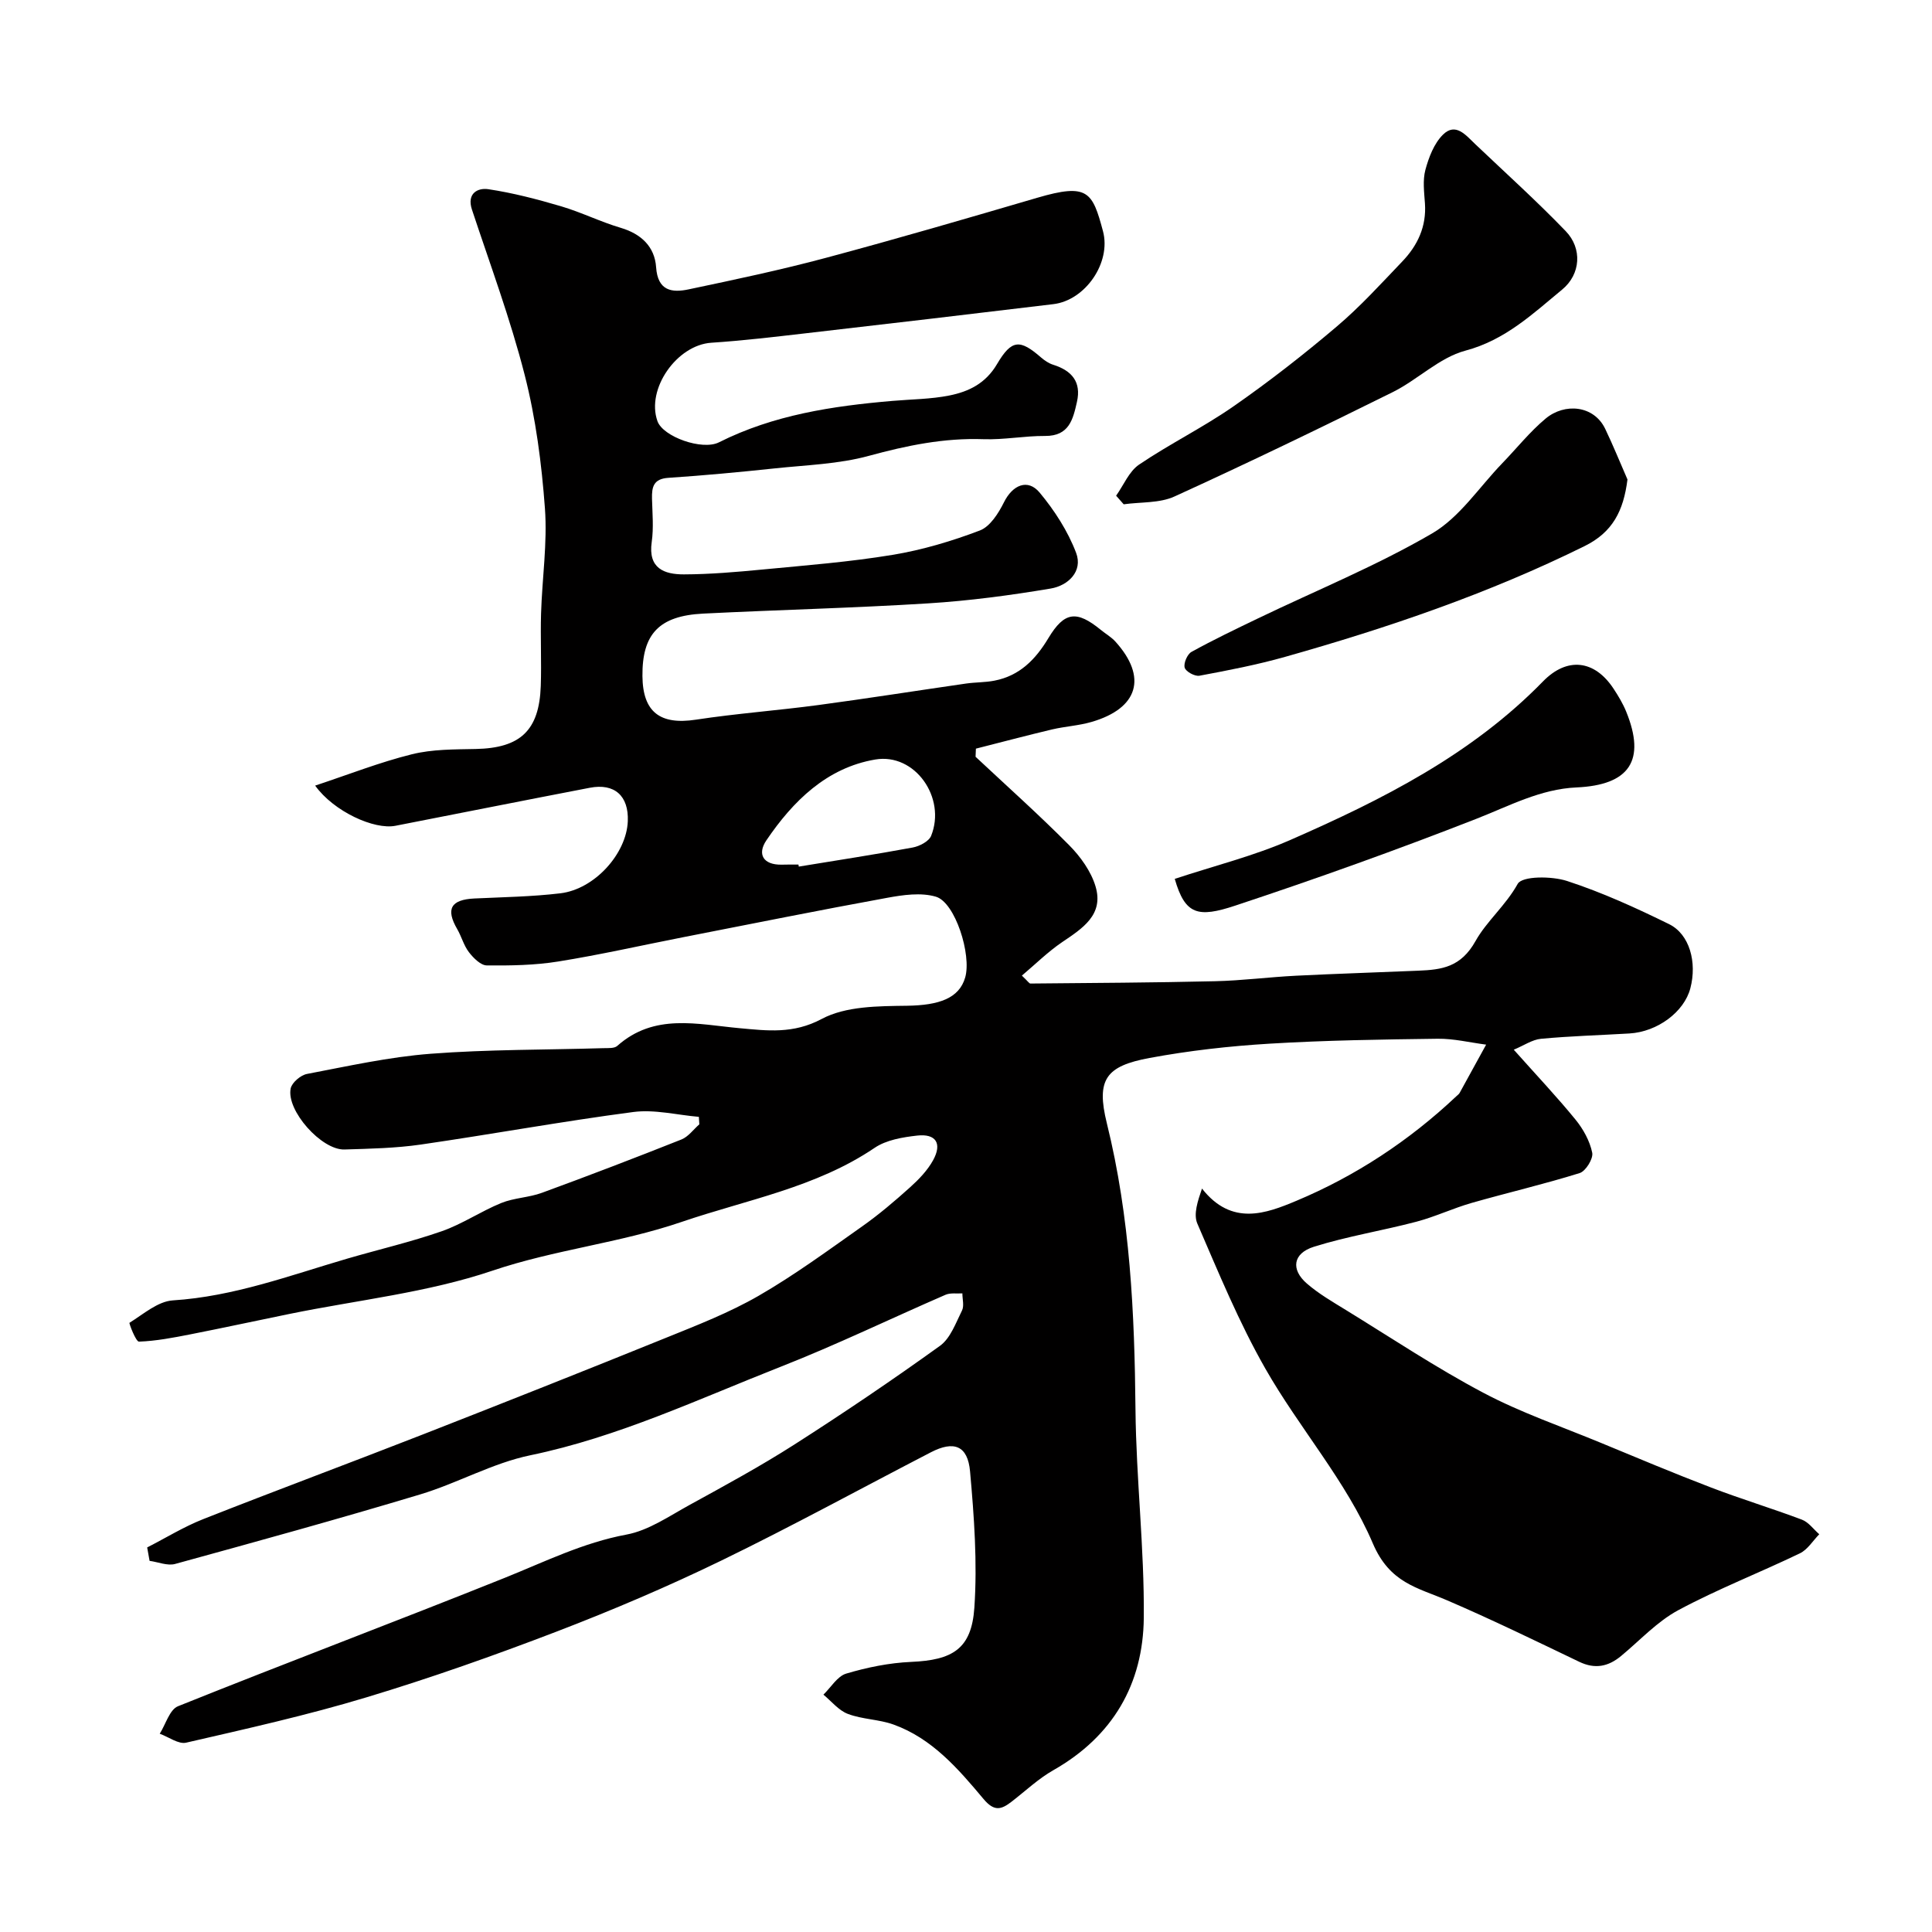
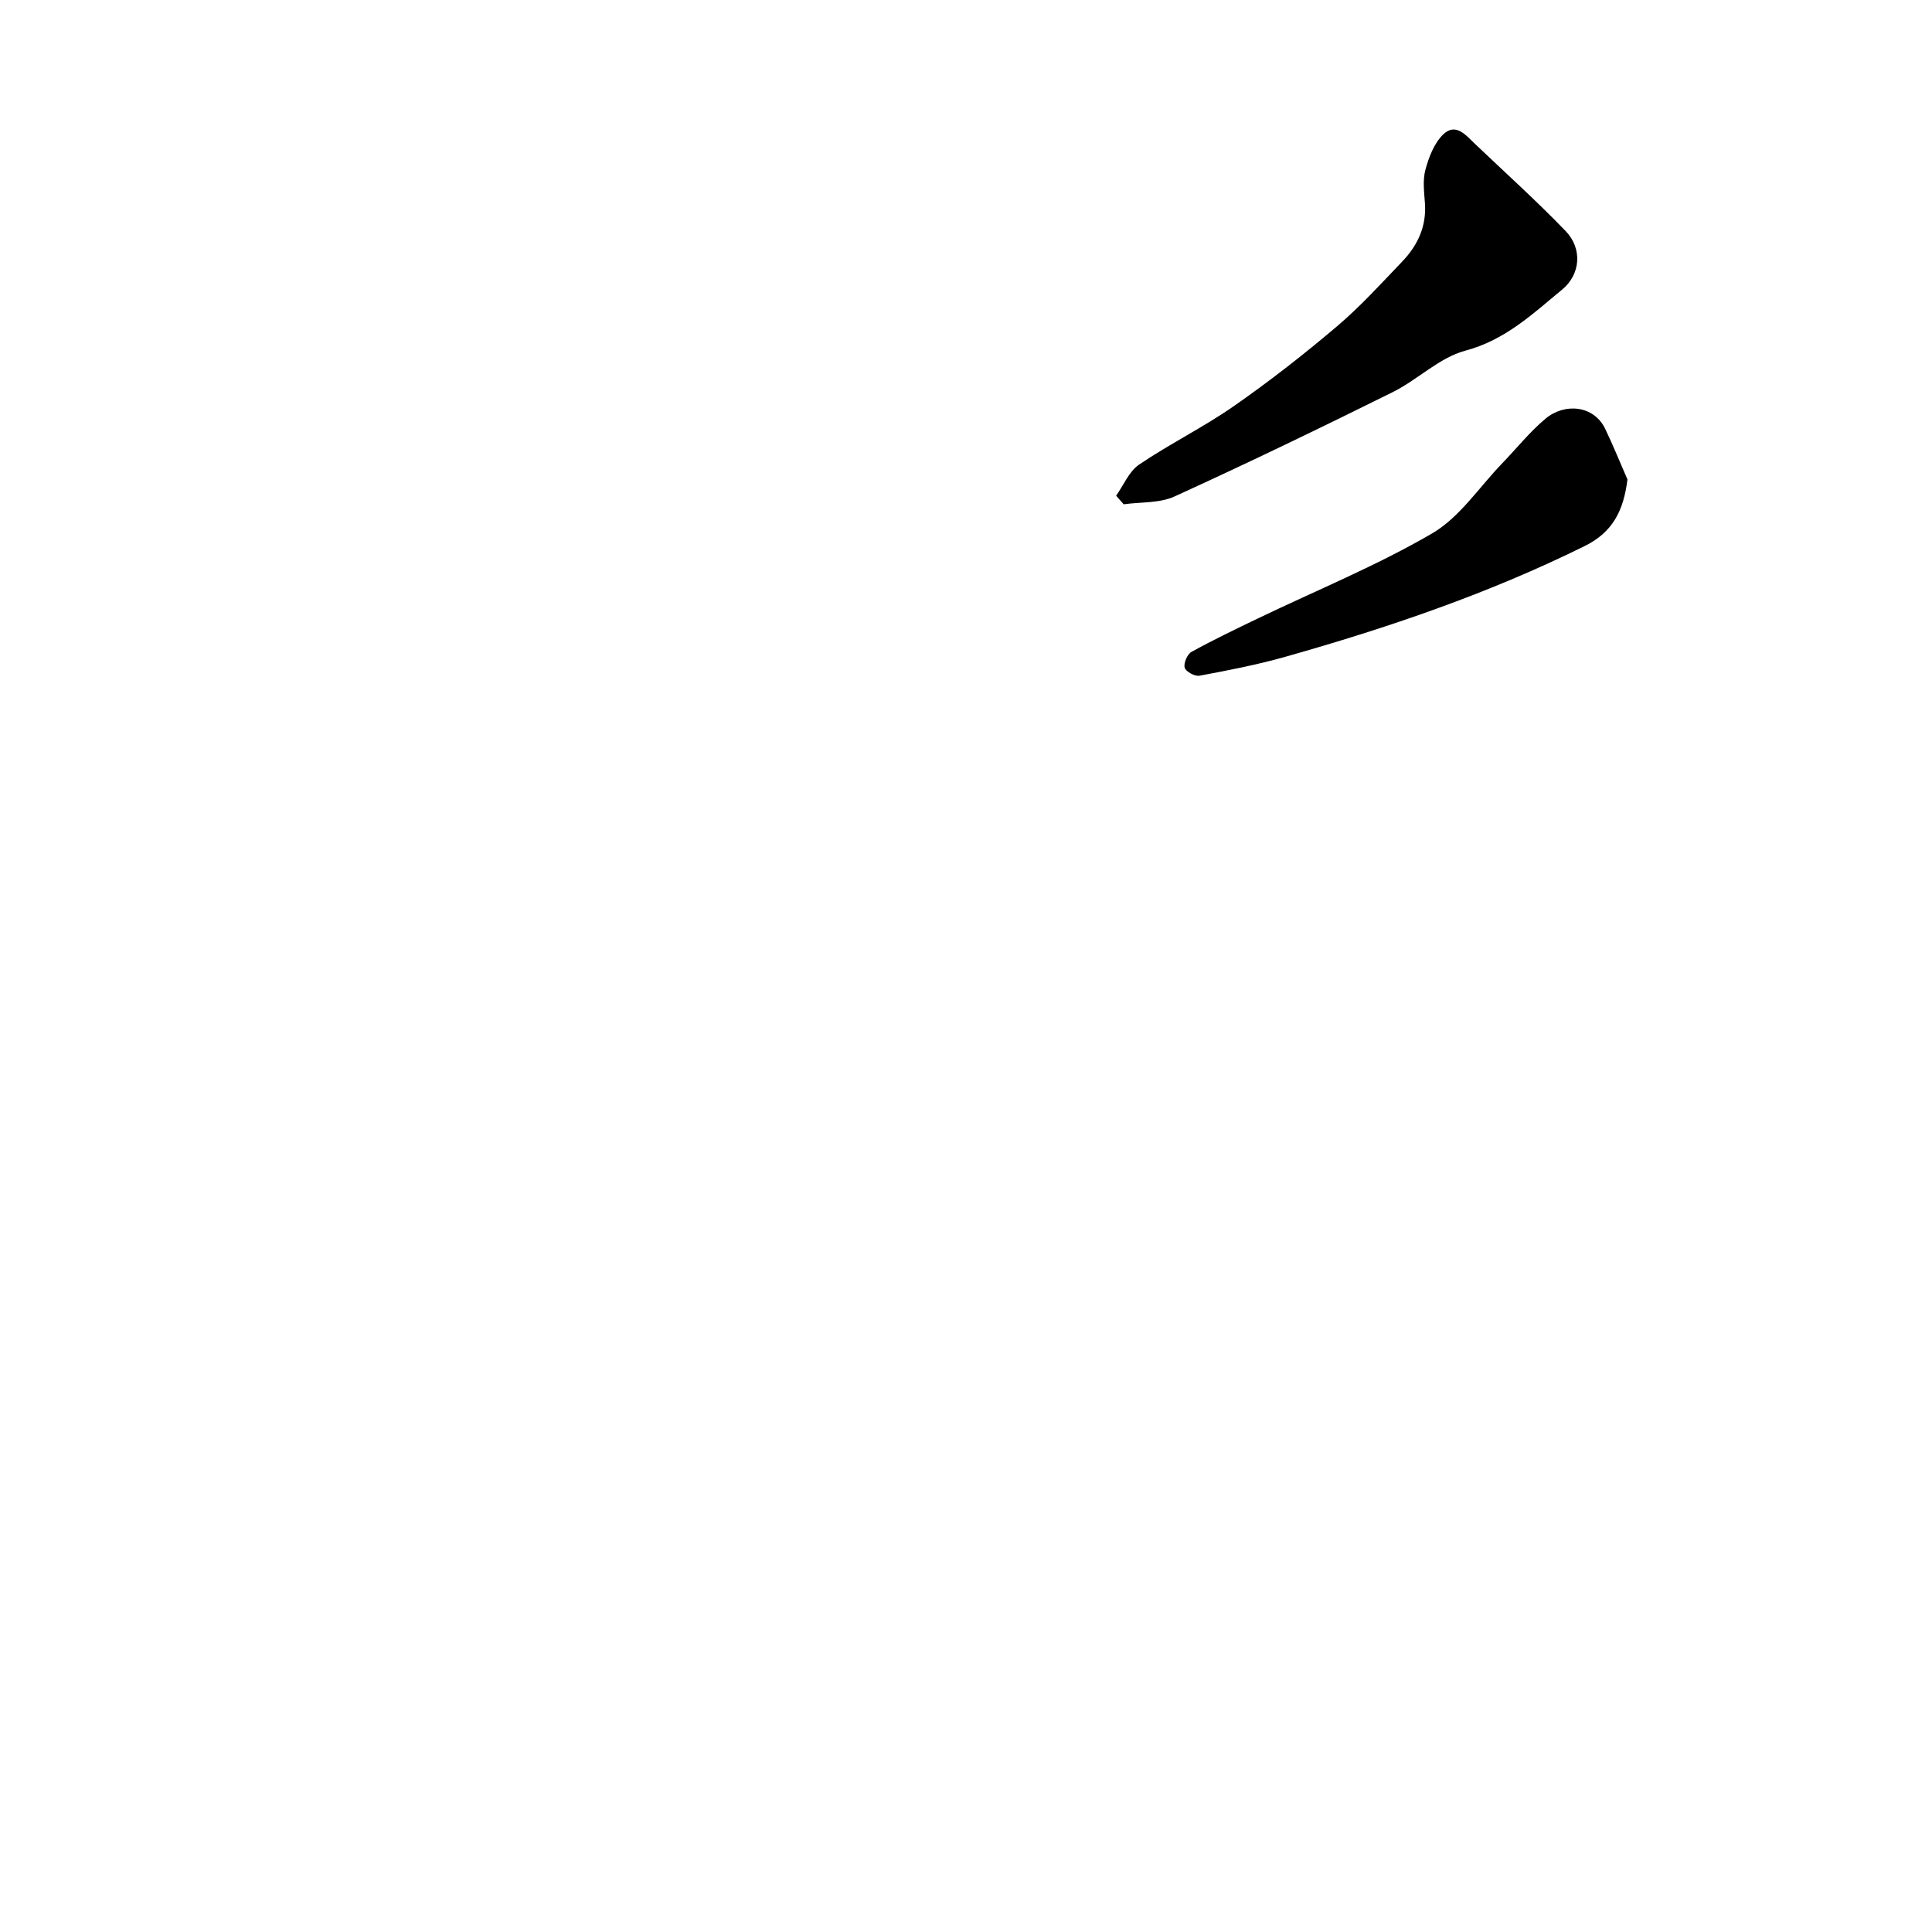
<svg xmlns="http://www.w3.org/2000/svg" enable-background="new 0 0 400 400" viewBox="0 0 400 400">
  <g fill="#010000">
-     <path d="m30.47 320.38c3.86-1.97 7.59-4.28 11.6-5.86 15.13-5.97 30.38-11.63 45.52-17.55 16.8-6.57 33.57-13.22 50.29-19.99 6.5-2.63 13.1-5.2 19.15-8.68 7.46-4.3 14.45-9.44 21.5-14.41 3.47-2.45 6.73-5.23 9.9-8.08 1.81-1.63 3.59-3.48 4.75-5.58 1.92-3.48.61-5.56-3.29-5.12-3.02.34-6.39.9-8.81 2.54-12.18 8.24-26.48 10.73-40 15.35-12.76 4.36-26.23 5.72-39.12 10.08-13.47 4.55-27.96 6.08-42 8.95-6.87 1.4-13.71 2.89-20.59 4.24-3.51.69-7.05 1.37-10.6 1.5-.64.02-2.09-3.81-1.96-3.9 2.88-1.79 5.87-4.44 8.98-4.64 12.58-.8 24.19-5.15 36.06-8.63 6.54-1.91 13.2-3.45 19.62-5.69 4.26-1.49 8.11-4.13 12.31-5.84 2.66-1.08 5.73-1.12 8.44-2.12 9.67-3.54 19.29-7.23 28.86-11.03 1.43-.57 2.48-2.07 3.71-3.14-.03-.52-.06-1.04-.1-1.55-4.53-.38-9.16-1.58-13.57-1-14.71 1.93-29.32 4.61-44.01 6.74-5.2.75-10.52.86-15.79 1.02-4.74.15-12.07-8.06-11.14-12.63.25-1.22 2.06-2.76 3.37-3.01 8.5-1.62 17-3.52 25.6-4.18 11.89-.91 23.86-.8 35.79-1.16.97-.03 2.24.08 2.85-.46 7.69-6.84 16.58-4.47 25.38-3.67 5.66.51 11.06 1.23 16.94-1.91 4.99-2.67 11.72-2.66 17.7-2.74 6.6-.1 10.77-1.53 12.02-5.85 1.36-4.7-2.07-15.56-6.07-16.73-3.09-.91-6.81-.37-10.12.24-14.09 2.57-28.14 5.4-42.2 8.15-8.62 1.69-17.2 3.64-25.87 5.03-4.85.78-9.85.86-14.78.81-1.26-.01-2.77-1.53-3.69-2.72-1.08-1.39-1.54-3.25-2.44-4.8-2.42-4.17-1.32-6.11 3.59-6.34 5.93-.28 11.88-.37 17.76-1.07 7.11-.85 13.7-8.2 13.97-14.93.21-5.24-2.74-7.91-7.87-6.92-13.42 2.58-26.83 5.25-40.24 7.87-4.39.86-12.76-2.94-16.62-8.32 6.92-2.29 13.35-4.83 20-6.48 4.25-1.06 8.82-1.01 13.25-1.1 9.21-.19 13.14-3.8 13.46-13.04.17-4.99-.09-10 .06-15 .22-7.27 1.33-14.59.8-21.79-.68-9.25-1.89-18.6-4.18-27.57-2.96-11.6-7.16-22.89-10.93-34.28-1.11-3.37 1.22-4.54 3.38-4.22 5.09.76 10.13 2.08 15.08 3.54 4.19 1.24 8.16 3.22 12.35 4.46 4.25 1.26 7.03 3.92 7.32 8.15.33 4.9 3.25 5.33 6.73 4.59 9.55-2.01 19.12-4.03 28.55-6.56 14.6-3.91 29.12-8.15 43.62-12.4 10.5-3.08 11.43-1.26 13.62 6.91 1.74 6.5-3.64 14.32-10.27 15.11-17.07 2.06-34.15 4.06-51.24 6.03-6.52.75-13.04 1.53-19.58 1.96-7.13.47-13.53 9.57-11.15 16.24 1.15 3.23 9.27 6.12 12.73 4.38 11.32-5.69 23.53-7.52 35.94-8.58 3.93-.34 7.93-.35 11.78-1.12 4.01-.81 7.49-2.48 9.86-6.51 3.05-5.18 4.78-5.12 9.12-1.35.73.63 1.6 1.22 2.51 1.5 3.83 1.21 5.85 3.53 4.91 7.69-.81 3.58-1.6 7.08-6.58 7.05-4.26-.03-8.54.82-12.78.67-8.16-.29-15.89 1.31-23.73 3.45-6.25 1.71-12.93 1.9-19.43 2.59-7.35.78-14.7 1.47-22.07 1.96-3.07.2-3.45 1.87-3.39 4.31.08 3 .36 6.05-.06 8.99-.78 5.46 2.59 6.7 6.68 6.69 5.43-.02 10.87-.49 16.29-1.01 8.98-.86 17.99-1.56 26.88-3.03 6.15-1.01 12.25-2.83 18.09-5.05 2.12-.81 3.86-3.57 4.99-5.84 1.77-3.57 4.92-4.98 7.4-1.99 3.08 3.7 5.83 7.97 7.53 12.44 1.47 3.86-1.67 6.81-5.25 7.41-8.39 1.41-16.87 2.54-25.36 3.07-15.52.97-31.07 1.34-46.6 2.12-9.14.46-12.65 4.23-12.57 12.95.07 7.46 3.68 10.14 11.07 9.01 8.41-1.28 16.92-1.9 25.36-3.03 10.21-1.37 20.38-2.98 30.58-4.45 1.95-.28 3.96-.22 5.88-.6 5.19-1.01 8.48-4.35 11.15-8.79 3.33-5.55 5.87-5.79 10.85-1.73 1 .82 2.16 1.48 3.02 2.42 6.67 7.36 4.78 13.83-4.93 16.65-2.65.77-5.47.92-8.16 1.55-5.28 1.25-10.52 2.65-15.78 3.98-.02.56-.05 1.12-.07 1.68 6.49 6.08 13.13 12 19.38 18.31 2.34 2.36 4.53 5.41 5.46 8.53 1.76 5.89-2.72 8.7-6.93 11.55-2.93 1.99-5.49 4.53-8.32 6.92 1.28 1.21 1.52 1.64 1.76 1.64 12.75-.12 25.5-.18 38.25-.48 5.6-.13 11.18-.86 16.77-1.14 8.43-.42 16.87-.68 25.3-1.04 4.87-.2 8.81-.71 11.85-6.15 2.27-4.07 6.24-7.35 8.72-11.82.92-1.66 7.05-1.64 10.23-.6 7.24 2.36 14.25 5.56 21.11 8.93 4.26 2.09 5.82 7.9 4.41 13.28-1.28 4.9-6.81 9.02-12.63 9.36-6.09.36-12.21.53-18.28 1.1-1.83.17-3.56 1.39-5.65 2.26 4.73 5.31 8.93 9.75 12.78 14.47 1.6 1.96 2.96 4.42 3.46 6.85.26 1.23-1.34 3.82-2.59 4.22-7.37 2.3-14.9 4.05-22.33 6.17-3.88 1.11-7.58 2.87-11.47 3.9-7.05 1.86-14.3 3.01-21.24 5.19-4.36 1.37-4.8 4.71-1.44 7.62 2.44 2.11 5.3 3.77 8.07 5.47 9.44 5.8 18.69 11.97 28.46 17.14 7.74 4.1 16.13 6.97 24.25 10.33 7.63 3.16 15.25 6.36 22.96 9.31 6.19 2.37 12.55 4.29 18.75 6.63 1.38.52 2.4 1.99 3.59 3.02-1.32 1.34-2.41 3.18-4.01 3.95-8.34 4.02-17.02 7.39-25.16 11.76-4.4 2.36-7.96 6.27-11.88 9.51-2.65 2.19-5.38 2.75-8.64 1.19-9.07-4.35-18.12-8.76-27.36-12.73-6.18-2.66-11.87-3.56-15.39-11.81-5.49-12.86-15.22-23.84-22.23-36.14-5.47-9.58-9.7-19.89-14.09-30.04-.85-1.96.08-4.69.96-7.26 6.16 7.86 13.3 5.15 19.53 2.54 12.29-5.15 23.38-12.46 33.13-21.65.24-.23.54-.43.69-.71 1.84-3.32 3.66-6.65 5.48-9.98-3.34-.43-6.69-1.26-10.03-1.22-11.6.15-23.22.32-34.8 1.02-8.32.5-16.66 1.44-24.85 2.96-9.07 1.68-11.09 4.45-8.85 13.52 4.83 19.52 5.74 39.31 5.93 59.27.14 14.37 1.85 28.74 1.72 43.1-.13 13.72-6.4 24.56-18.71 31.56-3.1 1.76-5.77 4.29-8.61 6.49-2.15 1.66-3.6 2.19-5.88-.54-5.22-6.23-10.64-12.53-18.64-15.4-3.02-1.08-6.43-1.06-9.42-2.19-1.92-.72-3.4-2.62-5.07-3.99 1.56-1.51 2.88-3.81 4.72-4.36 4.34-1.29 8.9-2.22 13.41-2.42 8.59-.37 12.53-2.65 13.12-11.21.64-9.35-.05-18.86-.89-28.23-.48-5.37-3.36-6.42-8.11-3.96-14.46 7.48-28.75 15.31-43.39 22.42-11.12 5.4-22.53 10.26-34.07 14.69-12.96 4.97-26.09 9.61-39.38 13.62-12.28 3.71-24.84 6.51-37.35 9.39-1.59.37-3.63-1.19-5.47-1.85 1.24-1.95 2.04-4.99 3.78-5.69 22.48-9.03 45.16-17.56 67.64-26.58 8.29-3.33 16.23-7.29 25.21-8.96 4.59-.85 8.85-3.83 13.09-6.15 7.3-4.01 14.63-7.99 21.64-12.47 10.24-6.55 20.32-13.36 30.18-20.46 2.17-1.56 3.27-4.73 4.56-7.31.48-.96.08-2.35.08-3.55-1.17.08-2.47-.15-3.49.29-11.36 4.93-22.53 10.34-34.05 14.87-17.08 6.71-33.72 14.59-51.92 18.36-7.84 1.62-15.11 5.8-22.85 8.12-16.82 5.06-33.76 9.73-50.69 14.38-1.58.43-3.51-.4-5.28-.64-.16-.91-.33-1.85-.5-2.78zm134.84-141.38c.02.14.04.28.07.42 7.86-1.29 15.75-2.5 23.58-3.95 1.41-.26 3.36-1.27 3.82-2.42 3.17-7.86-3.33-17.2-11.57-15.8-10.03 1.7-17.03 8.6-22.55 16.75-1.91 2.83-.67 5.08 3.16 5.02 1.17-.04 2.33-.02 3.49-.02z" />
    <path d="m231.08 102.63c1.56-2.19 2.68-5.04 4.77-6.45 6.34-4.29 13.28-7.7 19.56-12.07 7.37-5.13 14.48-10.68 21.33-16.49 4.87-4.12 9.2-8.9 13.62-13.52 3.15-3.3 4.99-7.21 4.66-11.97-.16-2.32-.49-4.79.09-6.96.7-2.59 1.79-5.46 3.63-7.28 2.62-2.61 4.75.1 6.65 1.91 6.3 5.99 12.76 11.81 18.78 18.06 3.45 3.58 3.11 8.92-.74 12.09-6.1 5.03-11.78 10.45-20.04 12.65-5.41 1.44-9.9 6.05-15.11 8.62-14.93 7.4-29.95 14.66-45.11 21.57-3.11 1.42-7 1.12-10.52 1.62-.51-.6-1.04-1.19-1.57-1.78z" />
    <path d="m336.95 99.27c-.82 6.51-3.07 10.92-8.87 13.79-19.88 9.83-40.75 16.93-62.03 22.94-5.81 1.64-11.77 2.79-17.71 3.9-.95.18-2.82-.84-3.06-1.66-.27-.91.53-2.79 1.4-3.27 4.5-2.49 9.16-4.72 13.8-6.95 12.04-5.79 24.49-10.87 35.99-17.56 5.73-3.33 9.76-9.58 14.54-14.53 3-3.1 5.71-6.53 9-9.27 3.93-3.28 9.98-2.77 12.33 2.13 1.65 3.44 3.08 6.98 4.61 10.48z" />
-     <path d="m243.22 181.96c8.26-2.73 16.36-4.74 23.89-8.04 19.03-8.33 37.55-17.66 52.35-32.84 4.99-5.12 10.69-4.48 14.63 1.54.98 1.49 1.92 3.06 2.59 4.7 4.13 10.13.69 15.22-10.29 15.71-7.45.33-13.91 3.83-20.71 6.49-16.46 6.44-33.13 12.41-49.91 17.97-7.74 2.57-10.41 1.92-12.55-5.53z" />
  </g>
</svg>